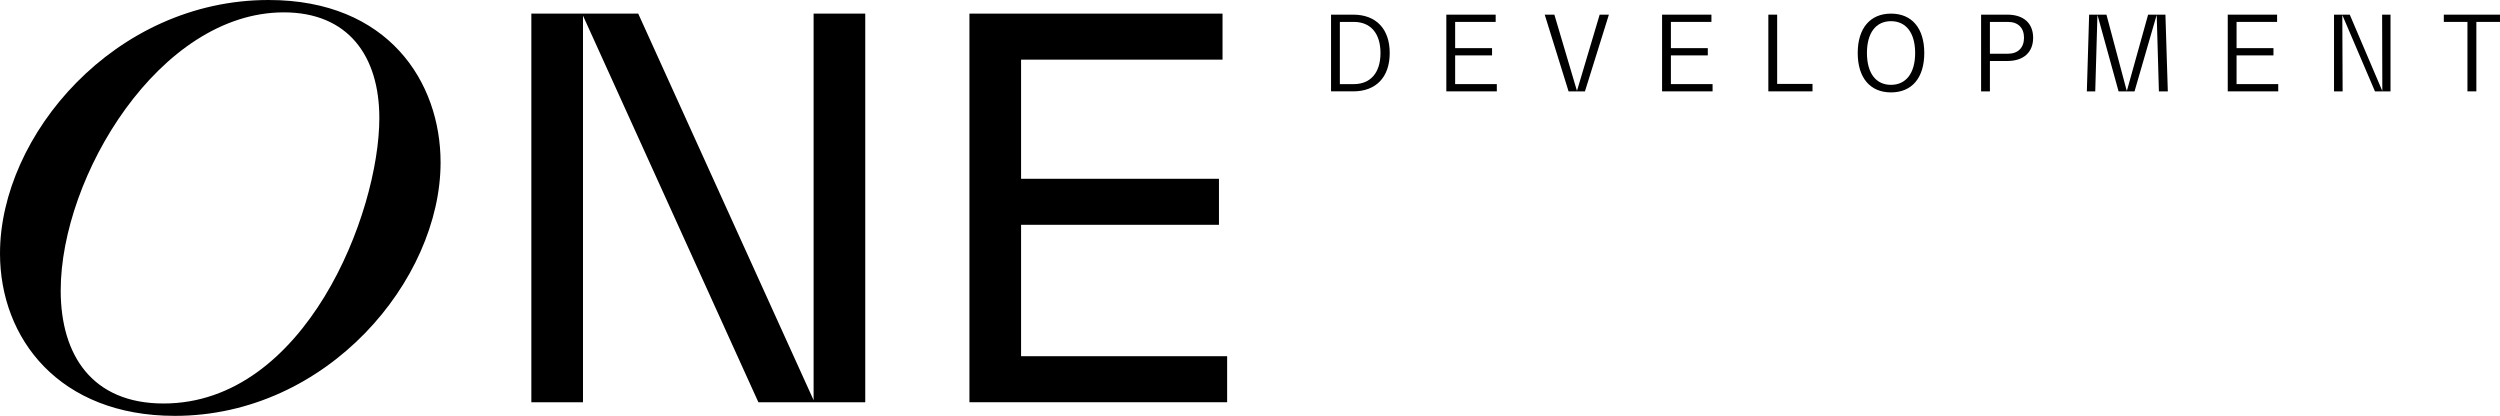
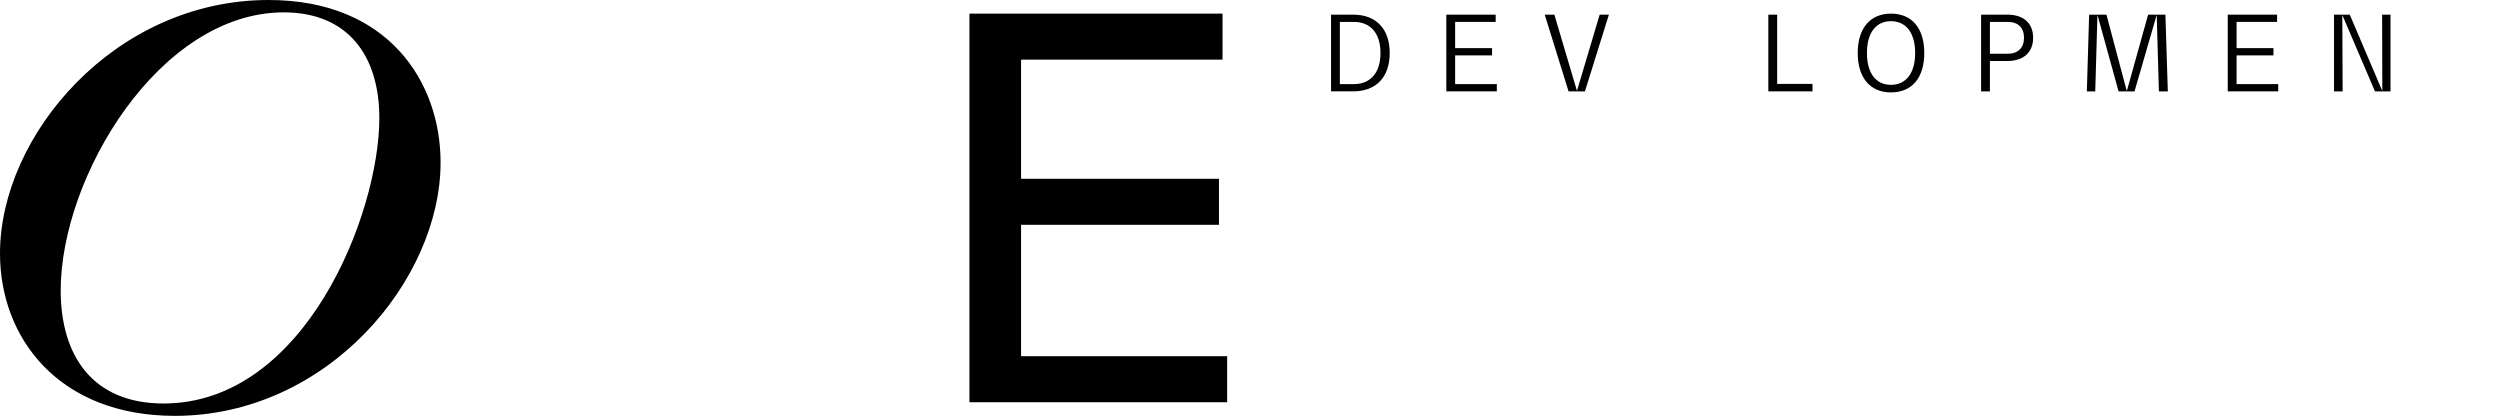
<svg xmlns="http://www.w3.org/2000/svg" viewBox="0 0 7188.19 1195.69">
  <defs>
    <style>.cls-1{fill:black;}</style>
  </defs>
  <g id="Layer_2" data-name="Layer 2">
    <g id="Layer_1-2" data-name="Layer 1">
      <path class="cls-1" d="M1090.68,339.32C1090.68,160,1000.19,35.55,816,35.55c-357.11,0-641.48,471.81-641.48,799.82,0,185.81,90.47,324.78,295.69,324.78,407.18,0,620.47-546.14,620.47-820.83M502.52,1195.69C171.27,1195.69,0,974.34,0,728.73,0,389.41,329.63,0,772.36,0c344.17,0,494.44,235.91,494.44,467,0,337.71-324.78,728.73-764.28,728.73" />
      <polygon class="cls-1" points="2935.87 1024.21 3528.36 1024.21 3528.36 1156.53 2787.39 1156.53 2787.39 39.16 3515.13 39.16 3515.13 171.48 2935.87 171.48 2935.87 514.05 3504.85 514.05 3504.85 646.36 2935.87 646.36 2935.87 1024.21" />
-       <polygon class="cls-1" points="2339.34 39.16 2487.83 39.16 2487.83 1156.53 2180.55 1156.53 1676.28 45.05 1676.28 1156.53 1527.77 1156.53 1527.77 39.16 1835.05 39.16 2339.34 1150.65 2339.34 39.16" />
      <path class="cls-1" d="M3852.45,241.84h40.24c48.28,0,76.6-33.08,76.6-89.42S3941,63,3892.69,63h-40.24Zm-25.34,20.86V42.13h63.79c65.87,0,104.92,41.13,104.92,110.29S3956.77,262.7,3890.9,262.7Z" />
      <polygon class="cls-1" points="4183.94 241.83 4303.77 241.83 4303.77 262.7 4158.6 262.7 4158.6 42.14 4300.48 42.14 4300.48 62.99 4183.94 62.99 4183.94 138.41 4290.05 138.41 4290.05 159.27 4183.94 159.27 4183.94 241.83" />
      <polygon class="cls-1" points="4599.48 42.14 4626 42.14 4557.16 262.71 4510.06 262.71 4441.5 42.14 4469.22 42.14 4533.9 260.33 4534.51 260.33 4599.48 42.14" />
-       <polygon class="cls-1" points="4804.29 241.83 4924.12 241.83 4924.12 262.7 4778.94 262.7 4778.94 42.14 4920.83 42.14 4920.83 62.99 4804.29 62.99 4804.29 138.41 4910.4 138.41 4910.4 159.27 4804.29 159.27 4804.29 241.83" />
      <polygon class="cls-1" points="5109.83 241.25 5211.46 241.25 5211.46 262.7 5084.48 262.7 5084.48 42.13 5109.83 42.13 5109.83 241.25" />
      <path class="cls-1" d="M5506.59,152.42c0-57.54-25.93-91.51-69.44-91.51-43.82,0-69.16,34-69.16,91.51s25.34,91.5,69.16,91.5c43.51,0,69.44-34,69.44-91.5m-165.13,0c0-71.24,35.77-113.26,95.69-113.26,60.19,0,95.66,42,95.66,113.26s-35.47,113.26-95.66,113.26c-59.92,0-95.69-42-95.69-113.26" />
      <path class="cls-1" d="M5773.11,154.51c29.2,0,46.49-17.3,46.49-45.91S5802.62,63,5773.4,63h-51.86v91.52ZM5771.9,42.14c46.51,0,73.93,24.74,73.93,66.46s-27.42,66.77-74.22,66.77h-50.07v87.34H5696.2V42.14Z" />
      <polygon class="cls-1" points="6226.2 42.14 6233.07 262.71 6207.43 262.71 6201.17 44.51 6200.57 44.51 6137.38 262.71 6091.49 262.71 6031.27 44.51 6030.66 44.51 6024.41 262.71 6000.26 262.71 6006.83 42.14 6056.61 42.14 6114.72 260.33 6115.63 260.33 6176.43 42.14 6226.2 42.14" />
      <polygon class="cls-1" points="6430.73 241.83 6550.56 241.83 6550.56 262.7 6405.39 262.7 6405.39 42.14 6547.27 42.14 6547.27 62.99 6430.73 62.99 6430.73 138.41 6536.84 138.41 6536.84 159.27 6430.73 159.27 6430.73 241.83" />
      <polygon class="cls-1" points="6849.25 42.14 6873.39 42.14 6873.39 262.71 6828.69 262.71 6735.39 44.51 6734.79 44.51 6735.69 262.71 6710.95 262.71 6710.95 42.14 6756.24 42.14 6849.25 260.33 6849.85 260.33 6849.25 42.14" />
-       <polygon class="cls-1" points="7026.63 42.14 7026.63 62.99 7094.6 62.99 7094.6 262.7 7120.22 262.7 7120.22 62.99 7188.19 62.99 7188.19 42.14 7026.63 42.14" />
    </g>
  </g>
</svg>